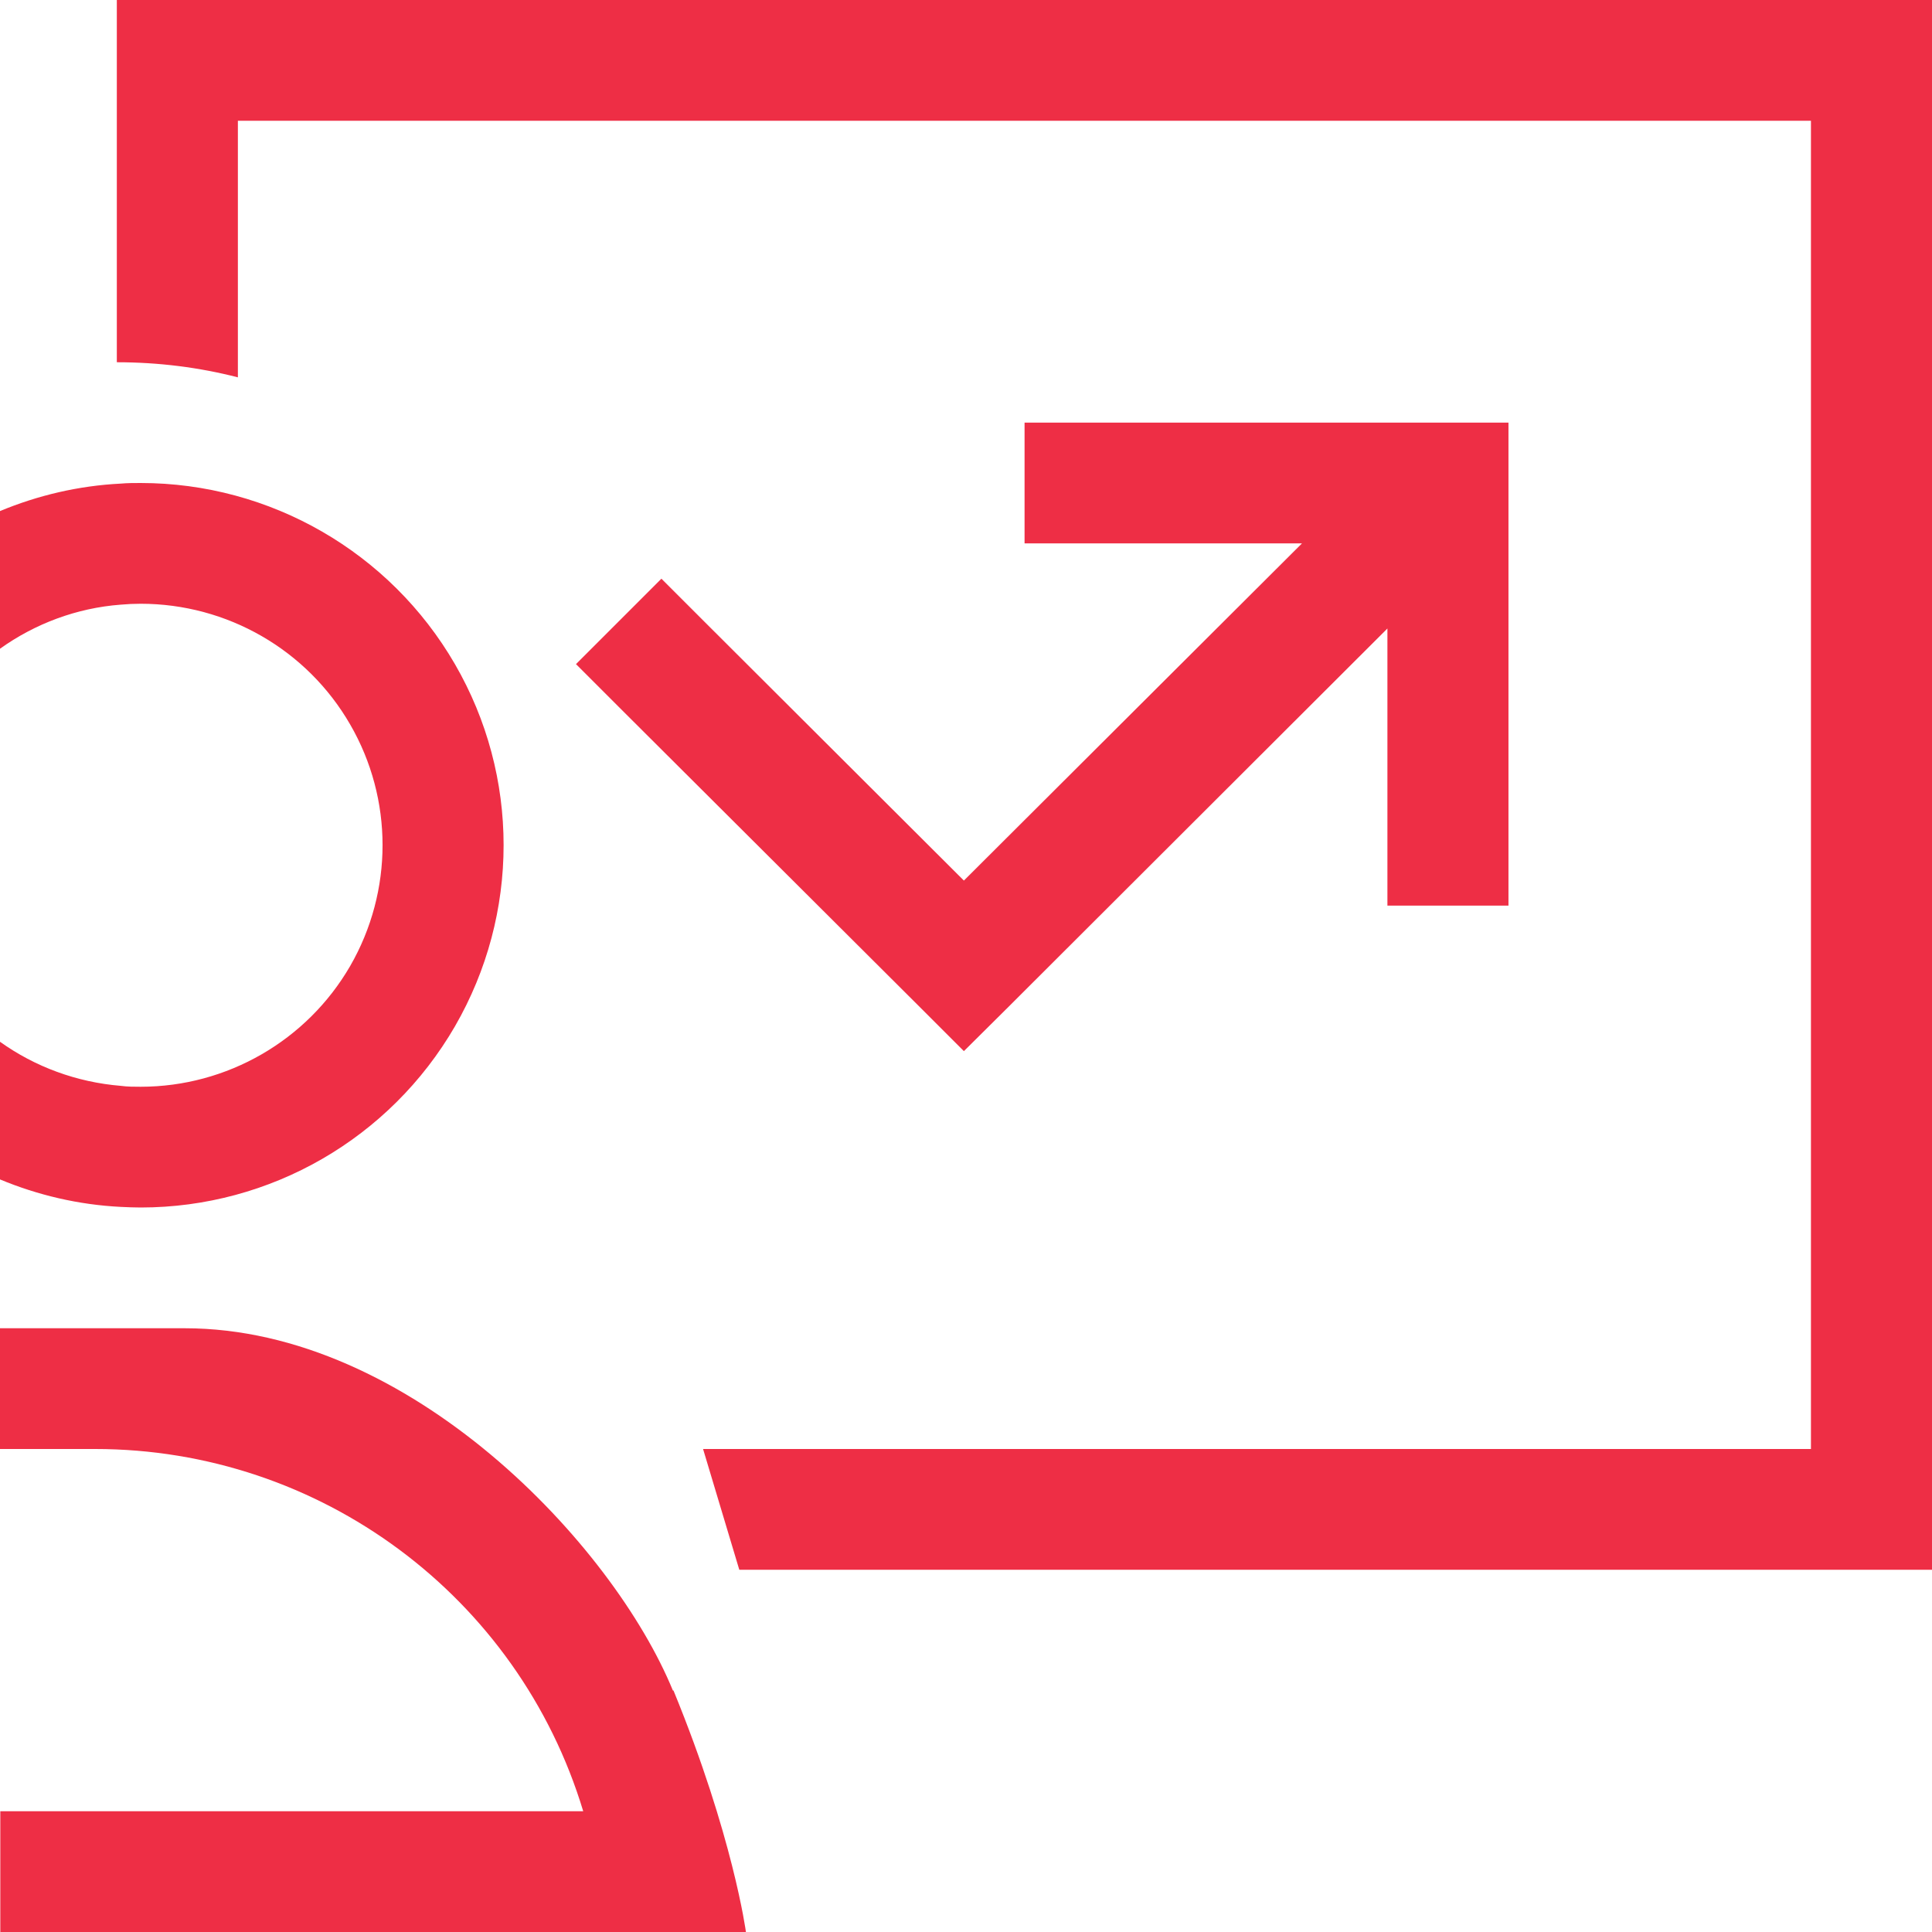
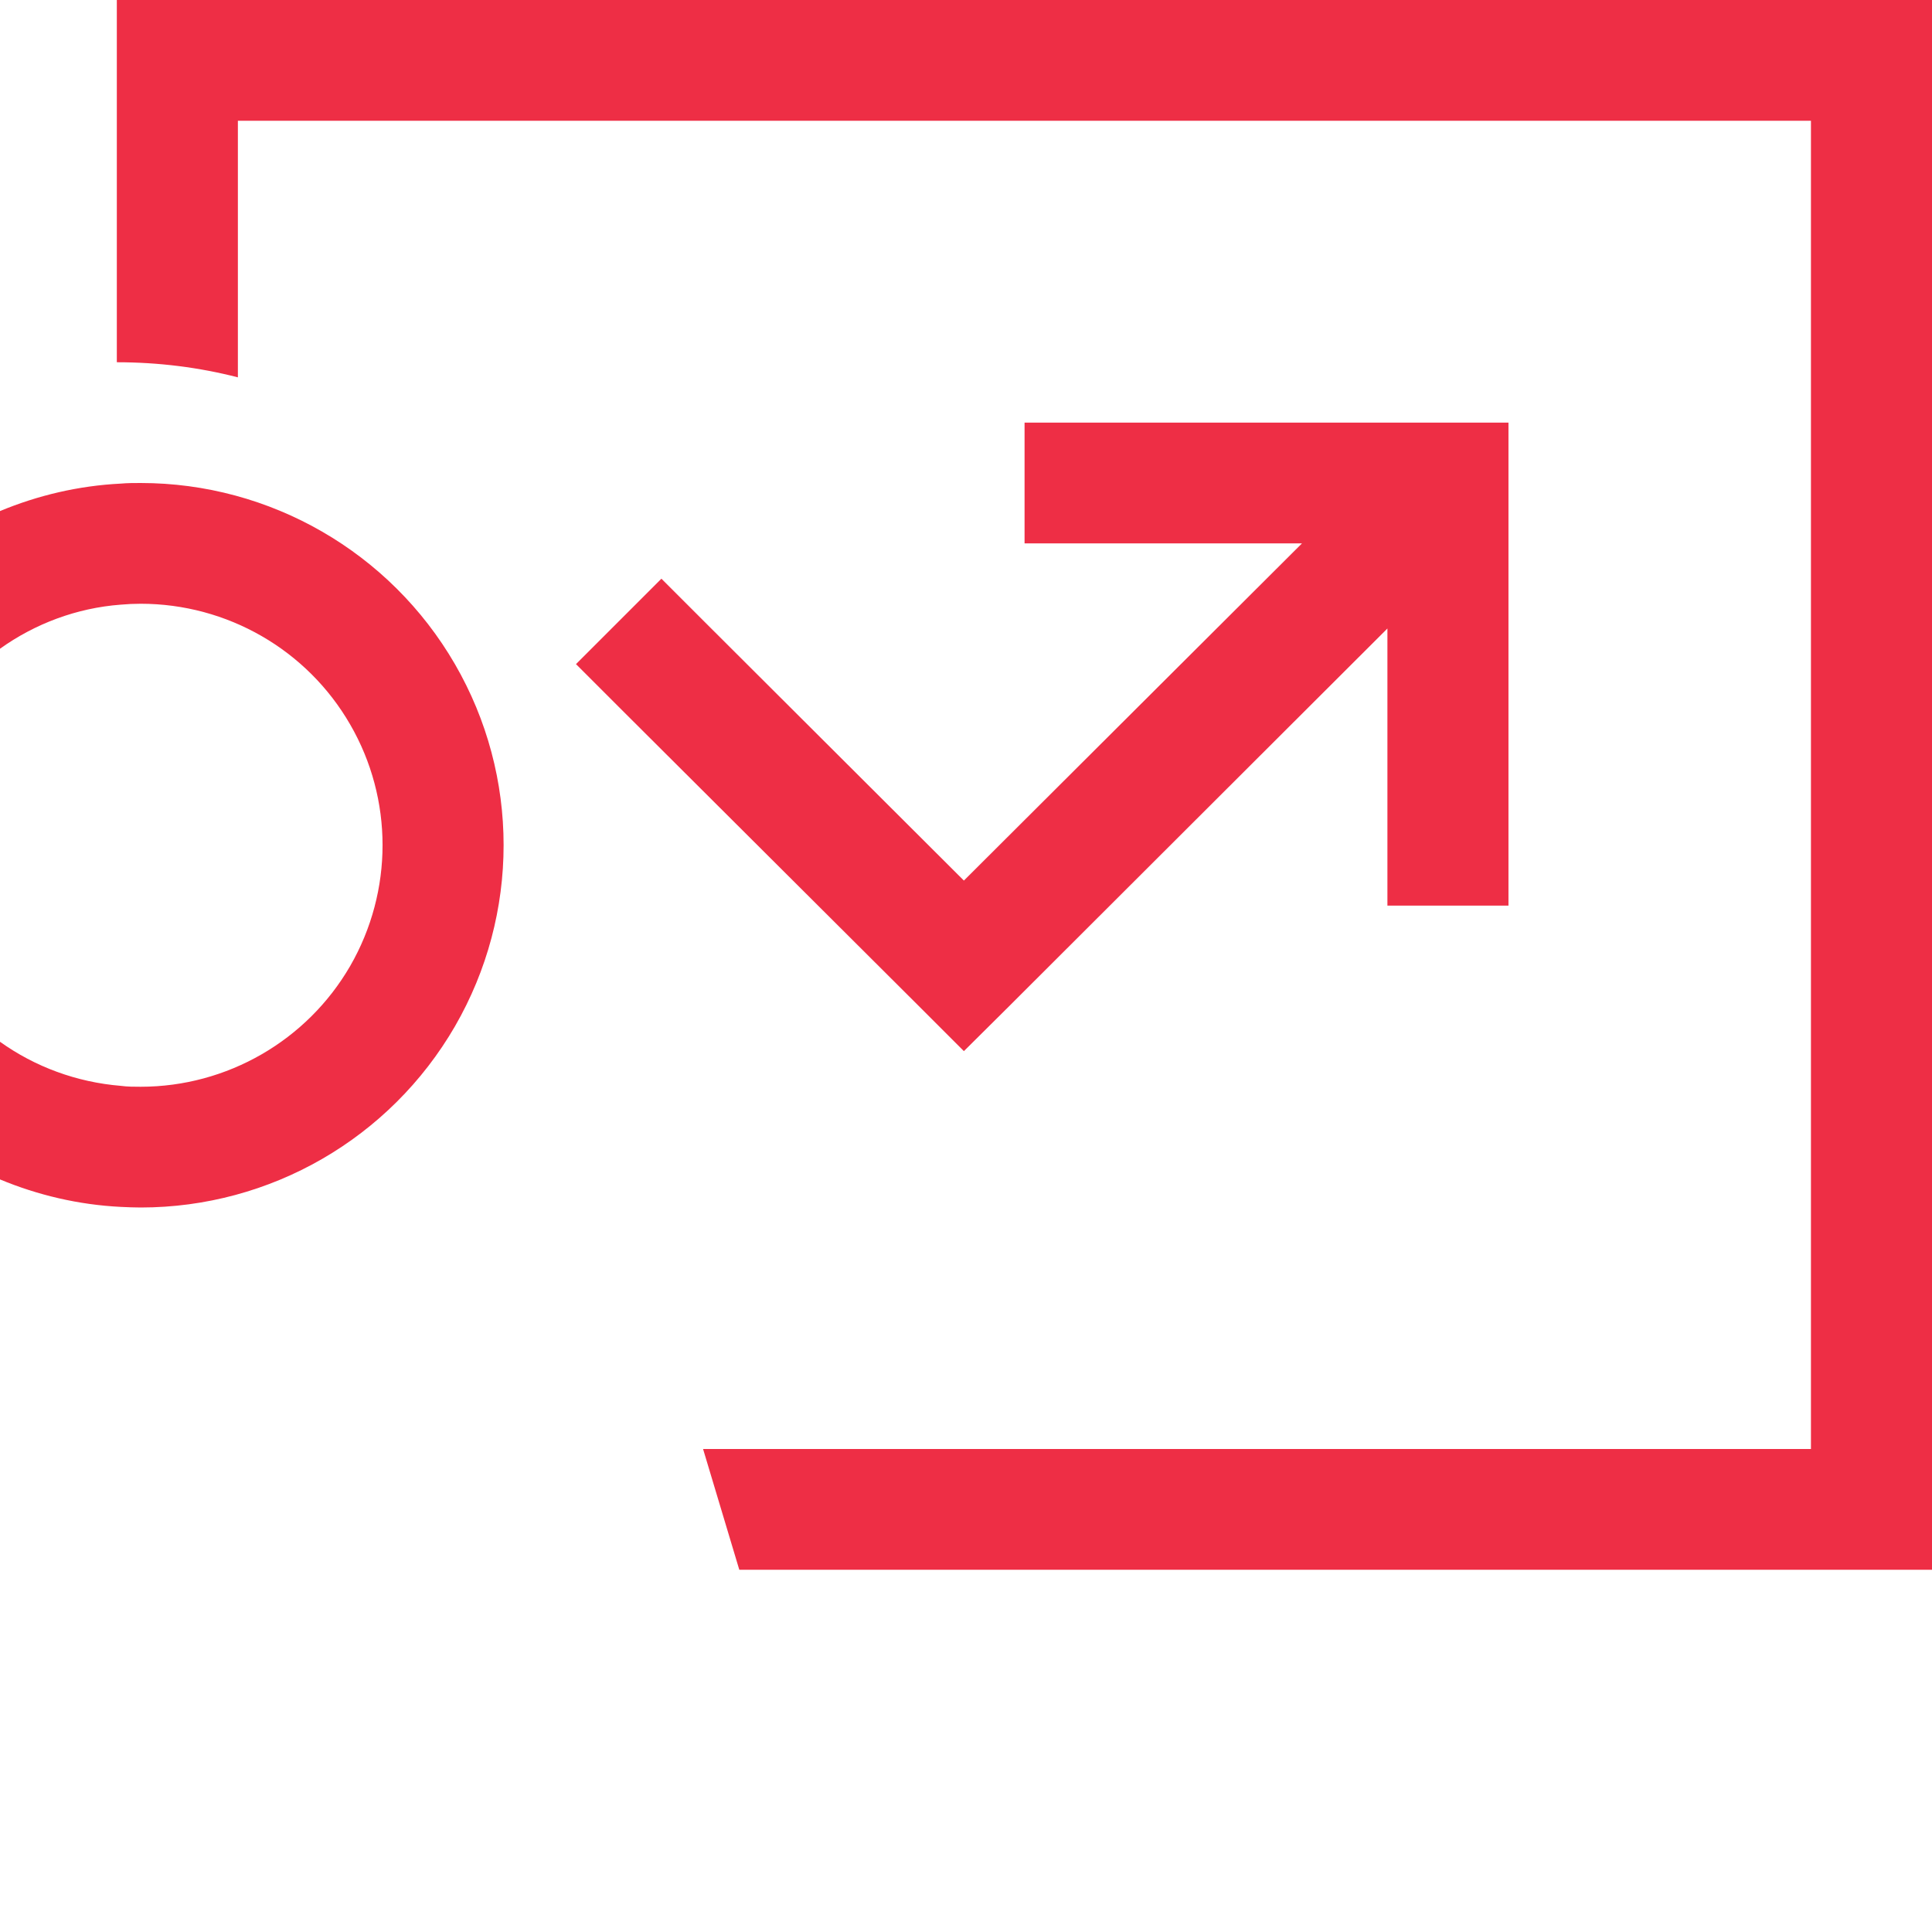
<svg xmlns="http://www.w3.org/2000/svg" id="Layer_2" viewBox="0 0 64 64">
  <defs>
    <style>.cls-1{fill:#ee2e45;}</style>
  </defs>
  <g id="Layer_1-2">
-     <path class="cls-1" d="M22.29,56c-1.98-4.83-8.71-12-16.17-12H0v4h3.15c7.45,0,14.02,4.88,16.17,12h0s-19.31,0-19.31,0v4h24.7s-.42-3.17-2.4-8Z" />
    <path class="cls-1" d="M15.07,22c-2.15-3.71-6.12-6-10.41-6-.22,0-.44,0-.66.02-1.4.07-2.75.39-4,.91v4.56c1.16-.83,2.54-1.35,4-1.46.22-.02.44-.03.66-.03,2.86,0,5.51,1.52,6.94,4,1.43,2.47,1.43,5.52,0,8-1.43,2.47-4.08,4-6.94,4-.22,0-.44,0-.66-.03-1.46-.12-2.84-.63-4-1.46v4.56c1.25.52,2.6.84,4,.91.22.01.44.02.66.02,4.3,0,8.26-2.29,10.41-6,2.15-3.72,2.15-8.29,0-12Z" />
    <path class="cls-1" d="M59.99,4H7.88v8.5c-1.28-.33-2.63-.5-4.01-.5V0h60.13v52H24.49l-1.2-4h36.7V4Z" />
    <polygon class="cls-1" points="33.94 14 35.94 14 47.97 14 49.97 14 49.97 16 49.97 28 49.97 30 45.96 30 45.96 28 45.96 20.82 33.35 33.41 31.93 34.82 30.52 33.41 20.49 23.41 19.08 22 21.91 19.17 23.33 20.59 31.93 29.17 43.13 18 35.94 18 33.94 18 33.94 14" />
  </g>
</svg>